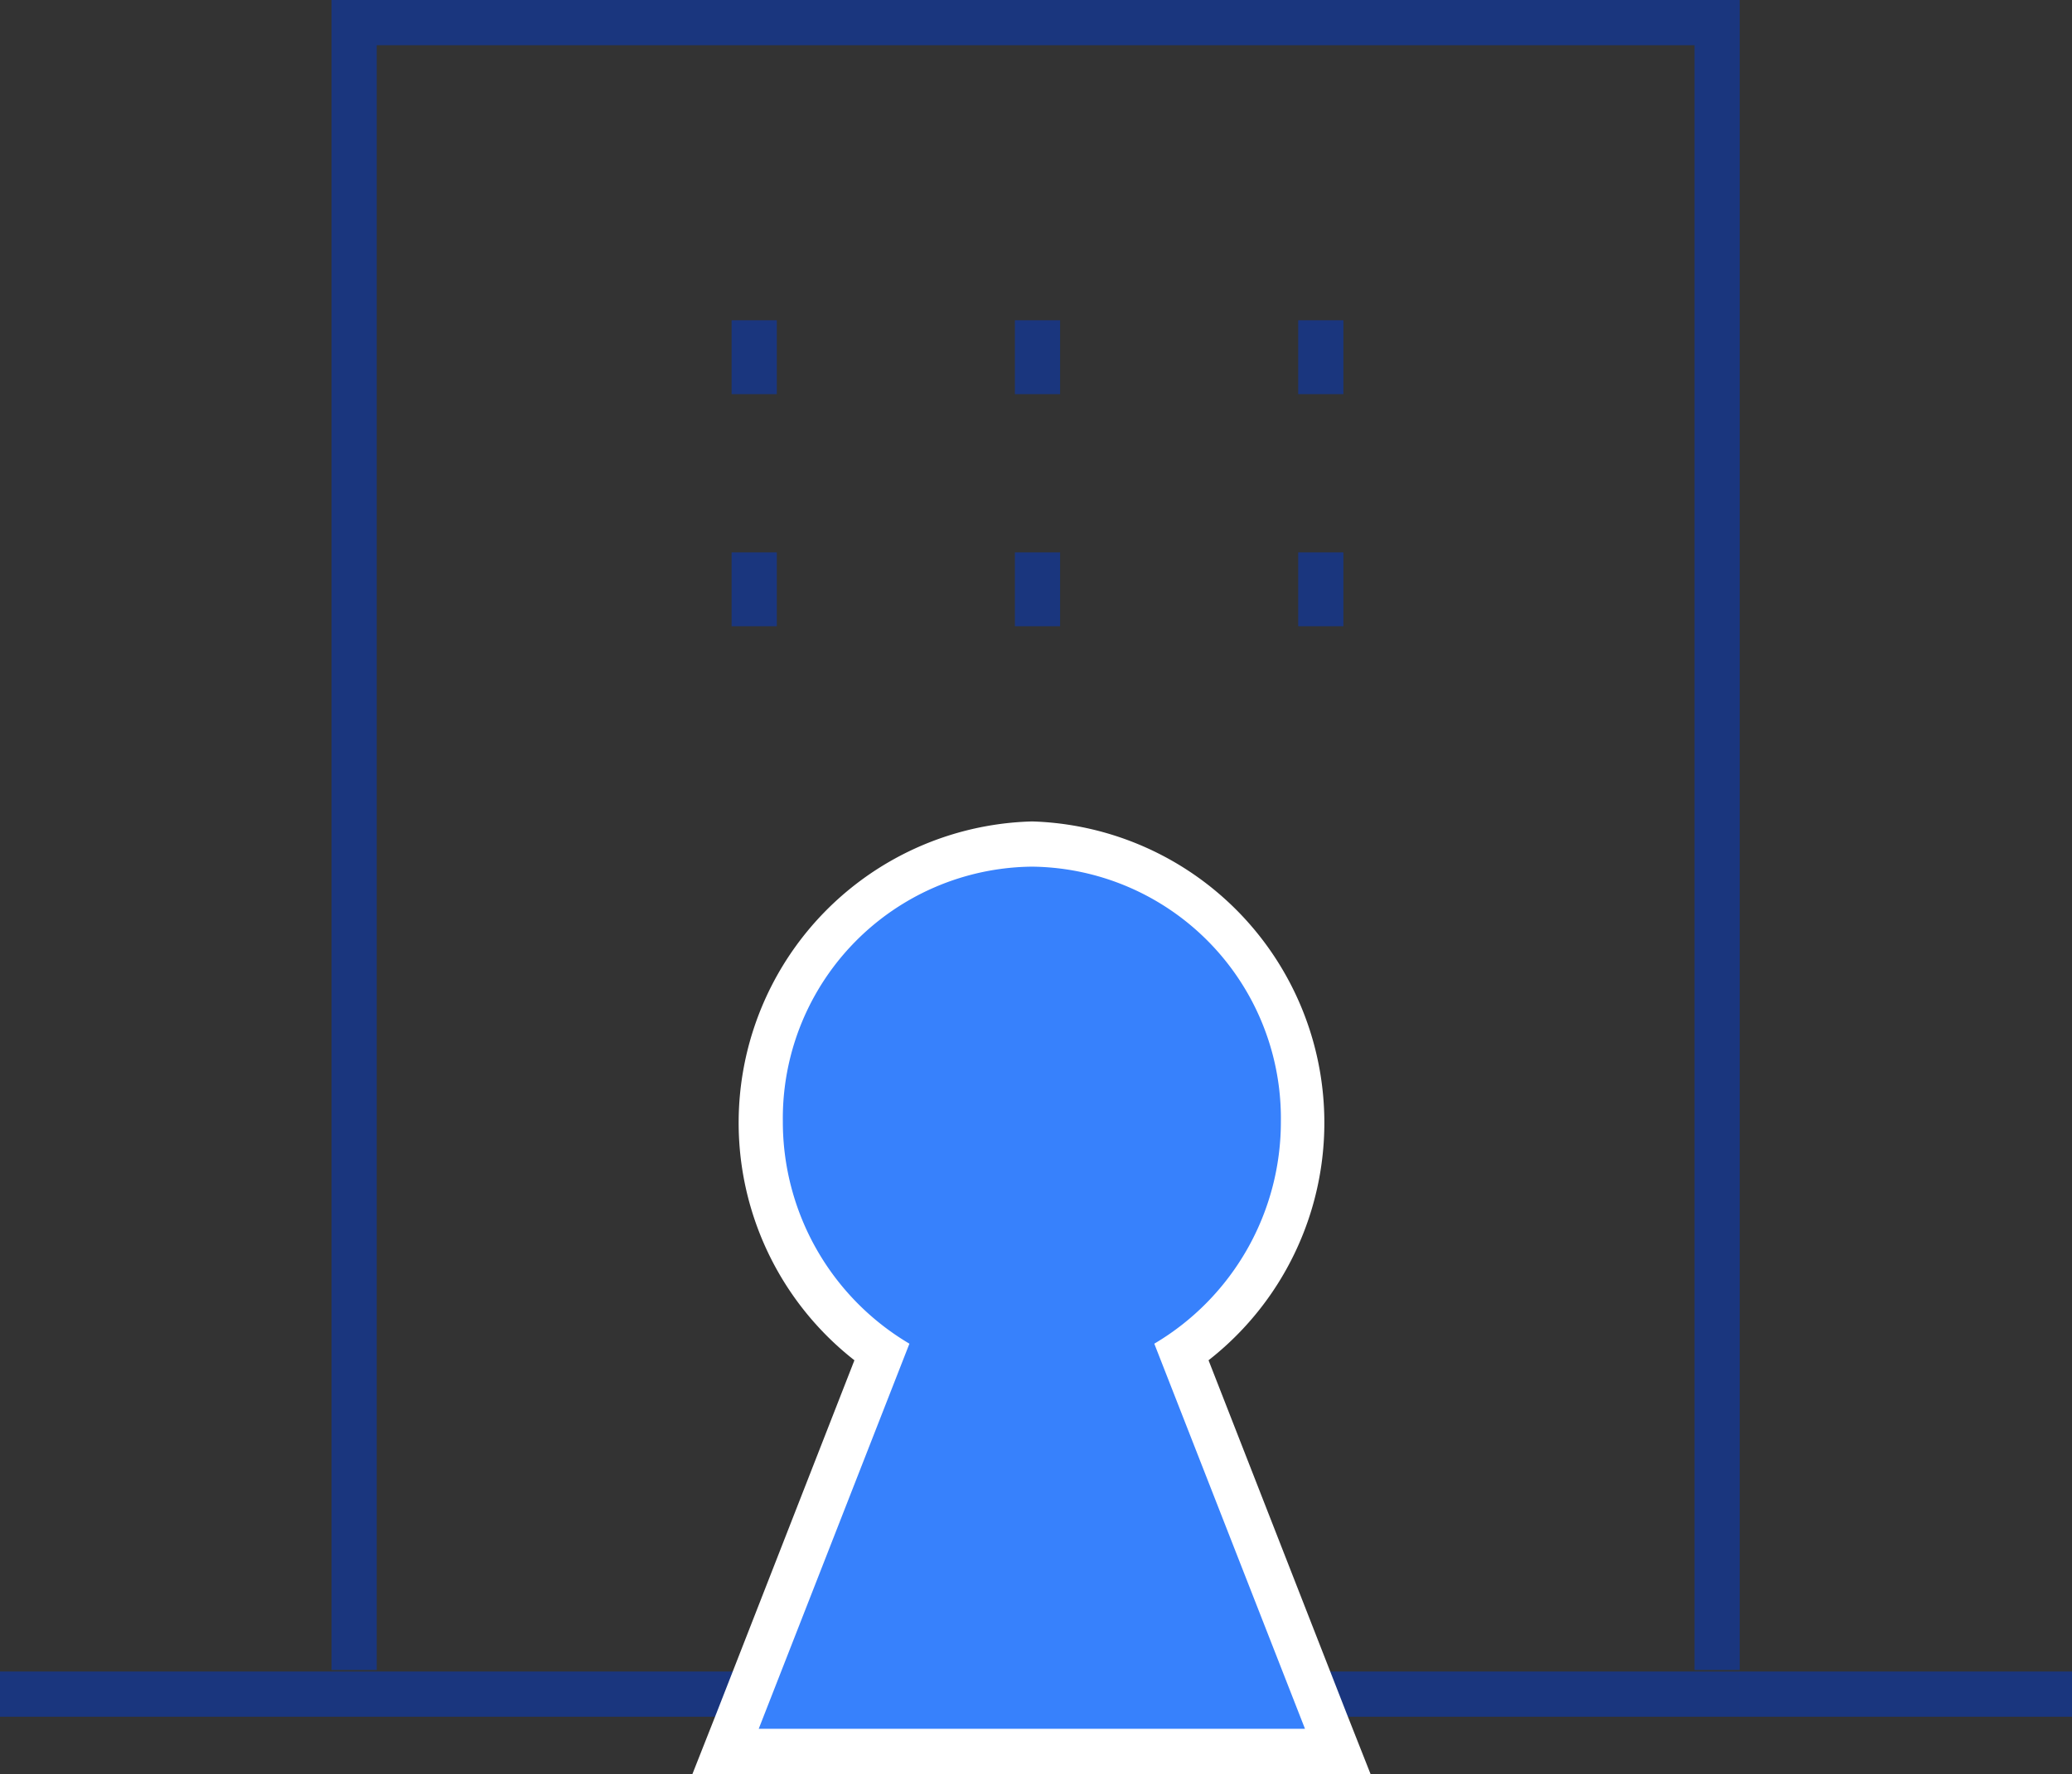
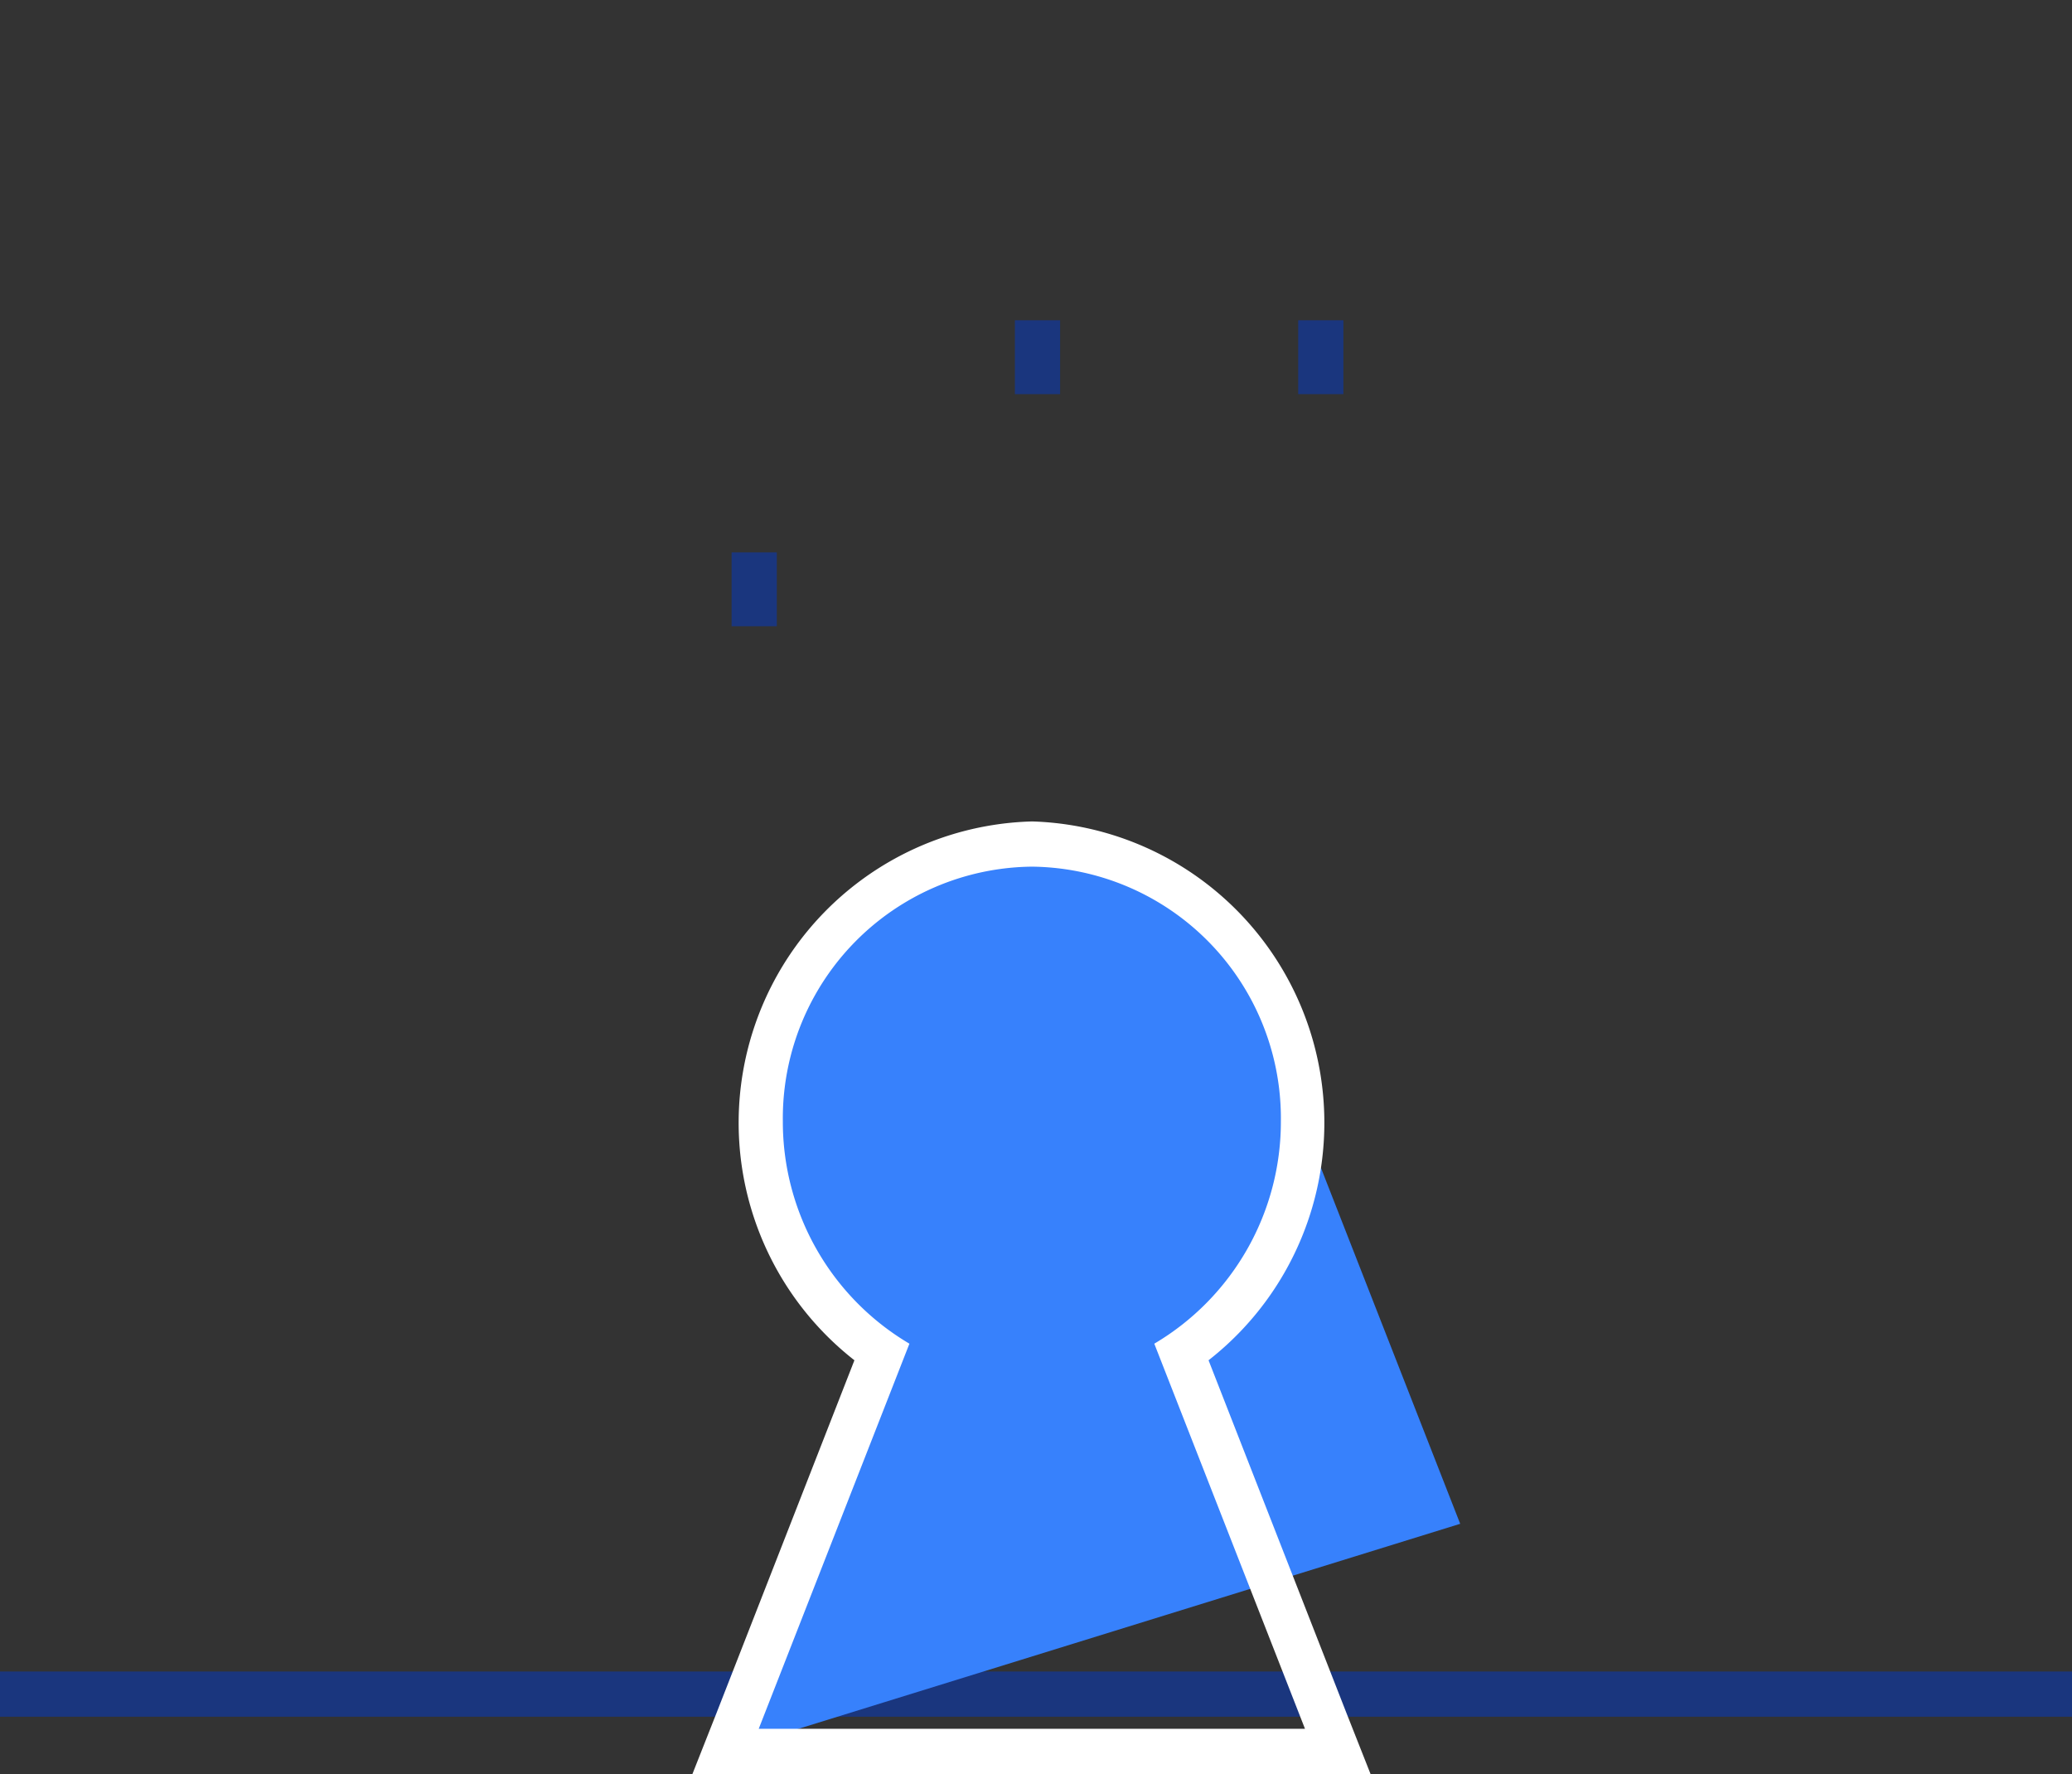
<svg xmlns="http://www.w3.org/2000/svg" viewBox="0 0 27.5 23.54">
  <rect x="0" y="0" width="27.5" height="23.54" fill="#333333" stroke="none" />
  <defs>
    <style>.cls-1{fill:none;stroke:#1a367e;stroke-miterlimit:10;stroke-width:0.6px;}.cls-2{fill:#3781fc;}.cls-3{fill:#fff;}</style>
  </defs>
  <title>feature-access</title>
  <g id="Layer_2" data-name="Layer 2">
    <g id="Layer_1-2" data-name="Layer 1">
-       <polyline class="cls-1" points="4.7 22.16 4.7 0.3 22.79 0.3 22.79 22.16" />
-       <line class="cls-1" x1="10.01" y1="4.25" x2="10.01" y2="5.23" />
      <line class="cls-1" x1="13.77" y1="4.25" x2="13.77" y2="5.23" />
      <line class="cls-1" x1="17.53" y1="4.25" x2="17.53" y2="5.23" />
      <line class="cls-1" x1="10.01" y1="7.33" x2="10.01" y2="8.31" />
-       <line class="cls-1" x1="13.77" y1="7.33" x2="13.77" y2="8.31" />
-       <line class="cls-1" x1="17.53" y1="7.33" x2="17.53" y2="8.31" />
      <line class="cls-1" y1="22.48" x2="27.5" y2="22.48" />
-       <path class="cls-2" d="M9.63,23.24,11.7,18a3.71,3.71,0,0,1-1.61-3.07,3.61,3.61,0,1,1,7.22,0A3.71,3.71,0,0,1,15.7,18l2.07,5.29Z" />
+       <path class="cls-2" d="M9.63,23.24,11.7,18a3.71,3.71,0,0,1-1.61-3.07,3.61,3.61,0,1,1,7.22,0l2.07,5.29Z" />
      <path class="cls-3" d="M13.7,11.5A3.34,3.34,0,0,1,17,14.88a3.42,3.42,0,0,1-1.68,2.95l2,5.11H10.07l2-5.11a3.42,3.42,0,0,1-1.68-2.95A3.34,3.34,0,0,1,13.7,11.5m0-.6a4,4,0,0,0-2.36,7.15L9.51,22.73l-.32.81h9l-.32-.81-1.83-4.68A4,4,0,0,0,13.7,10.9Z" />
    </g>
  </g>
</svg>